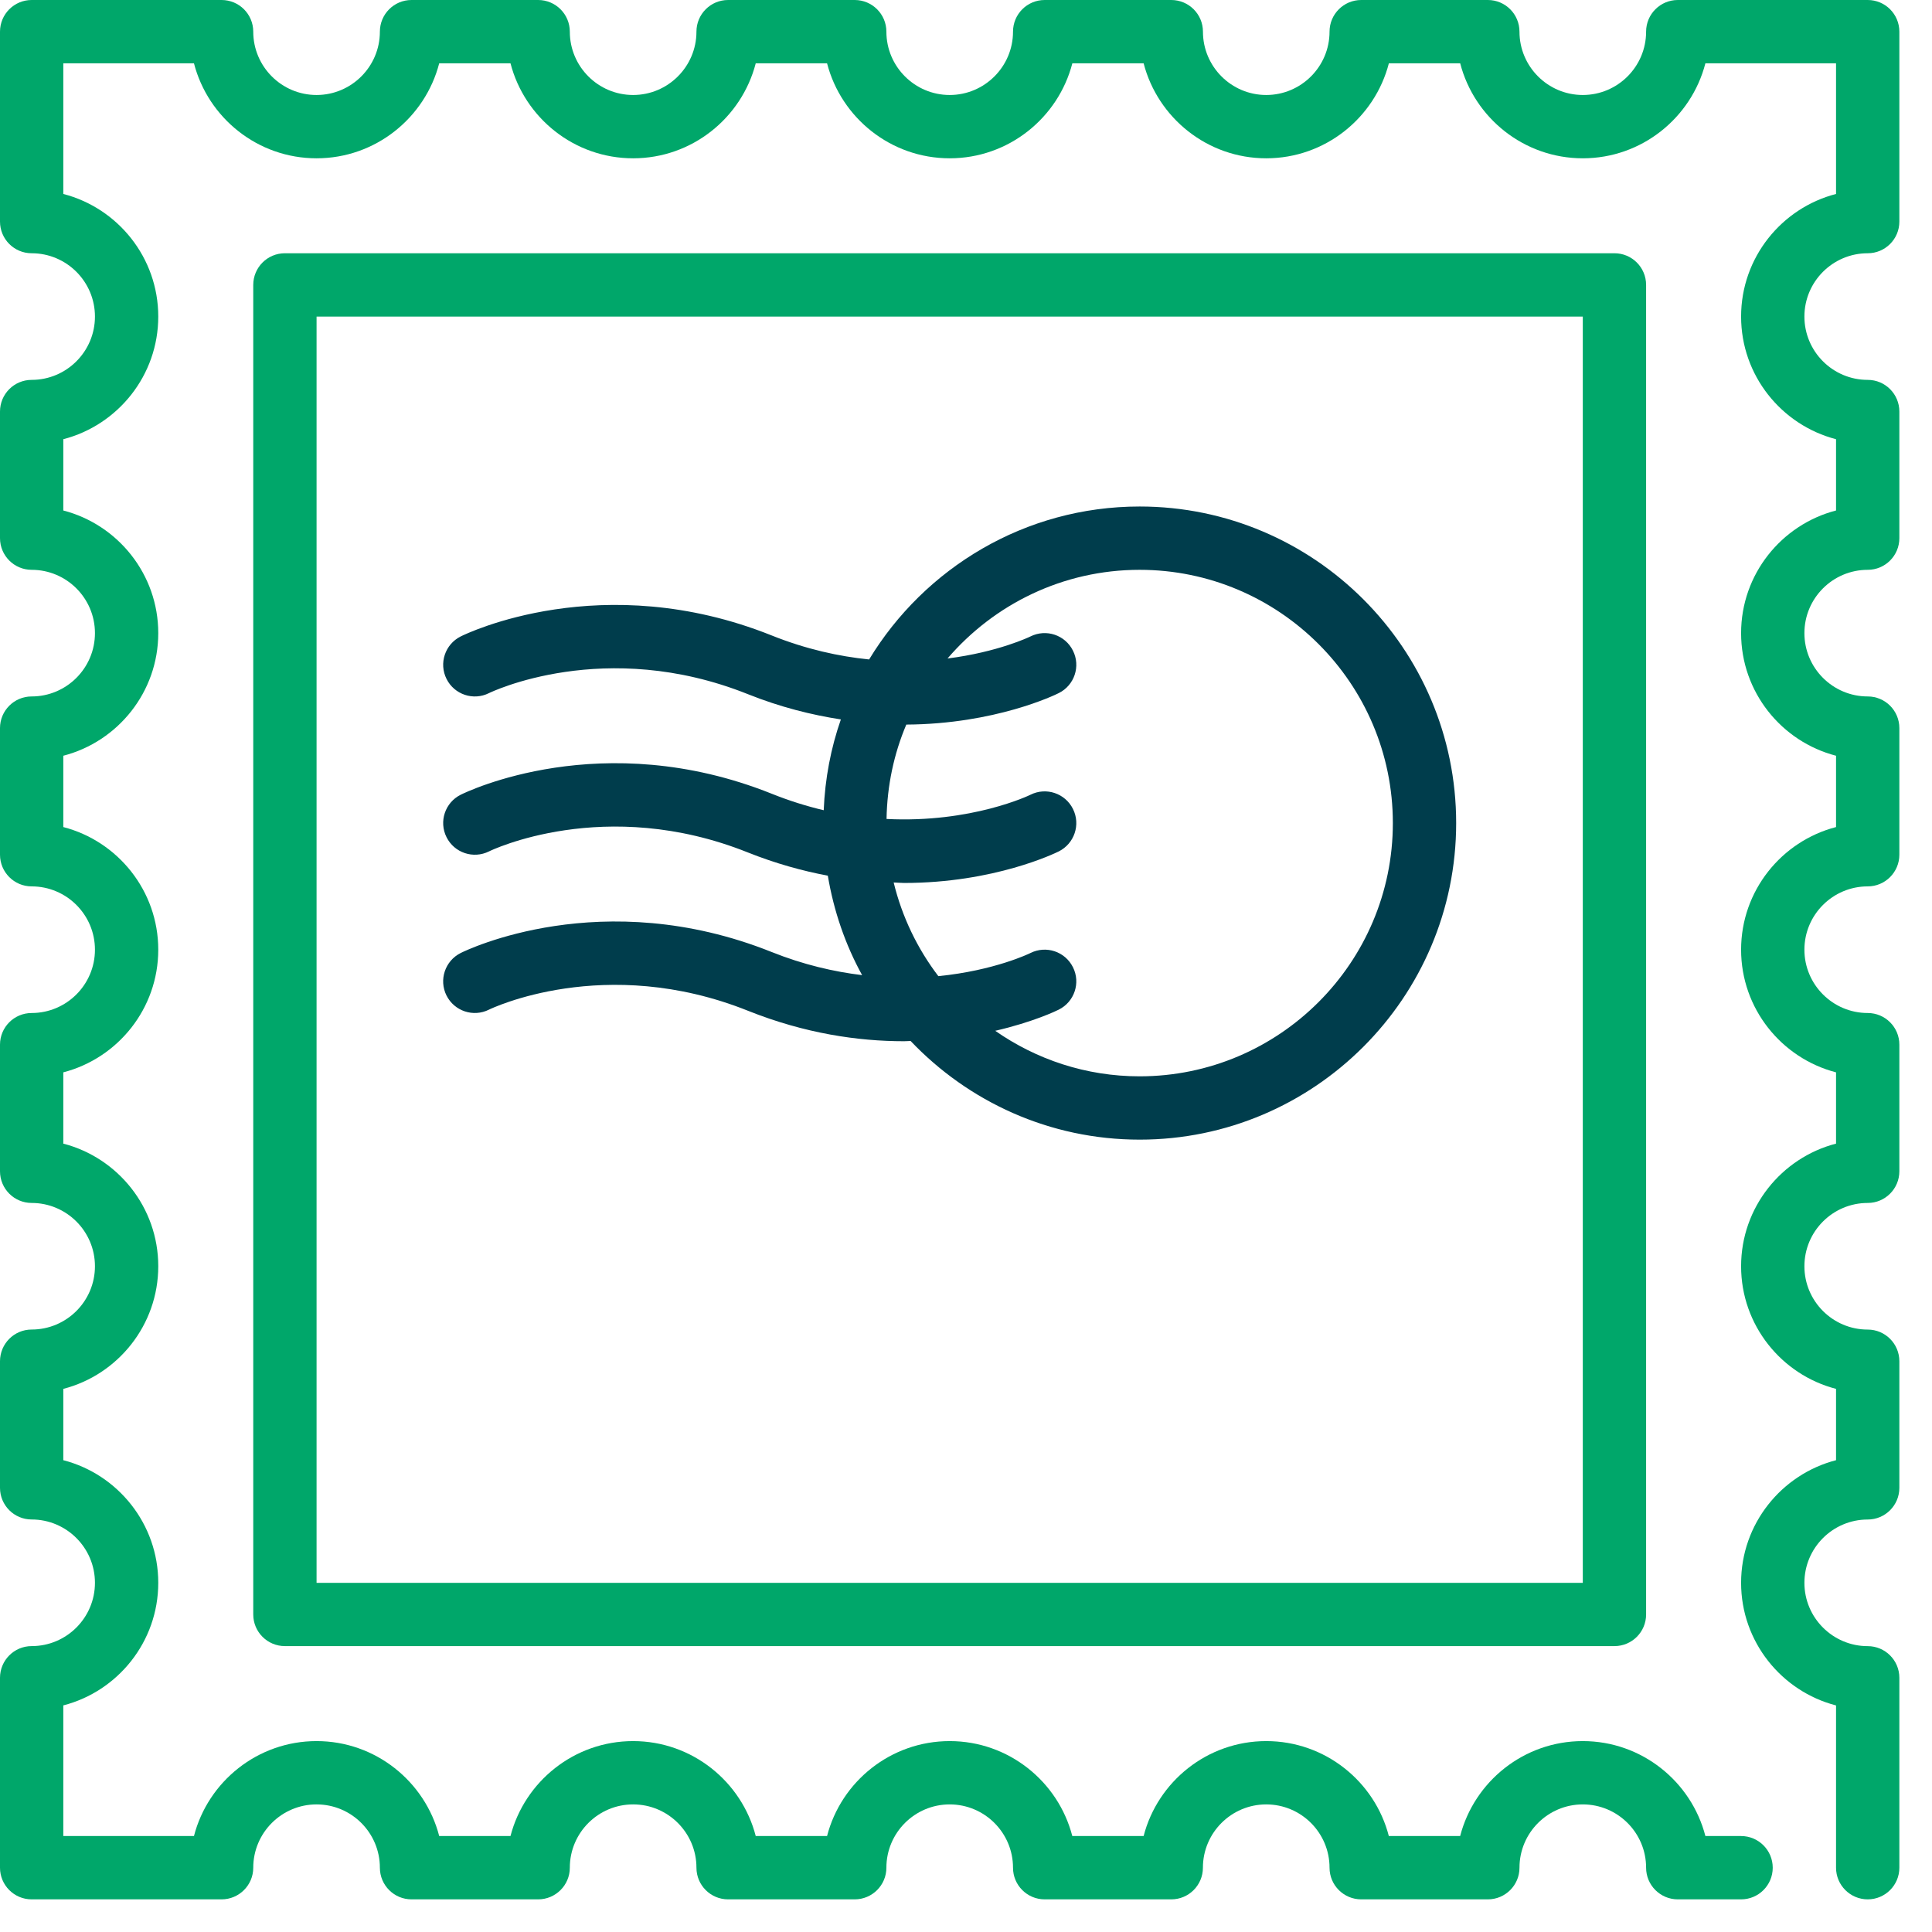
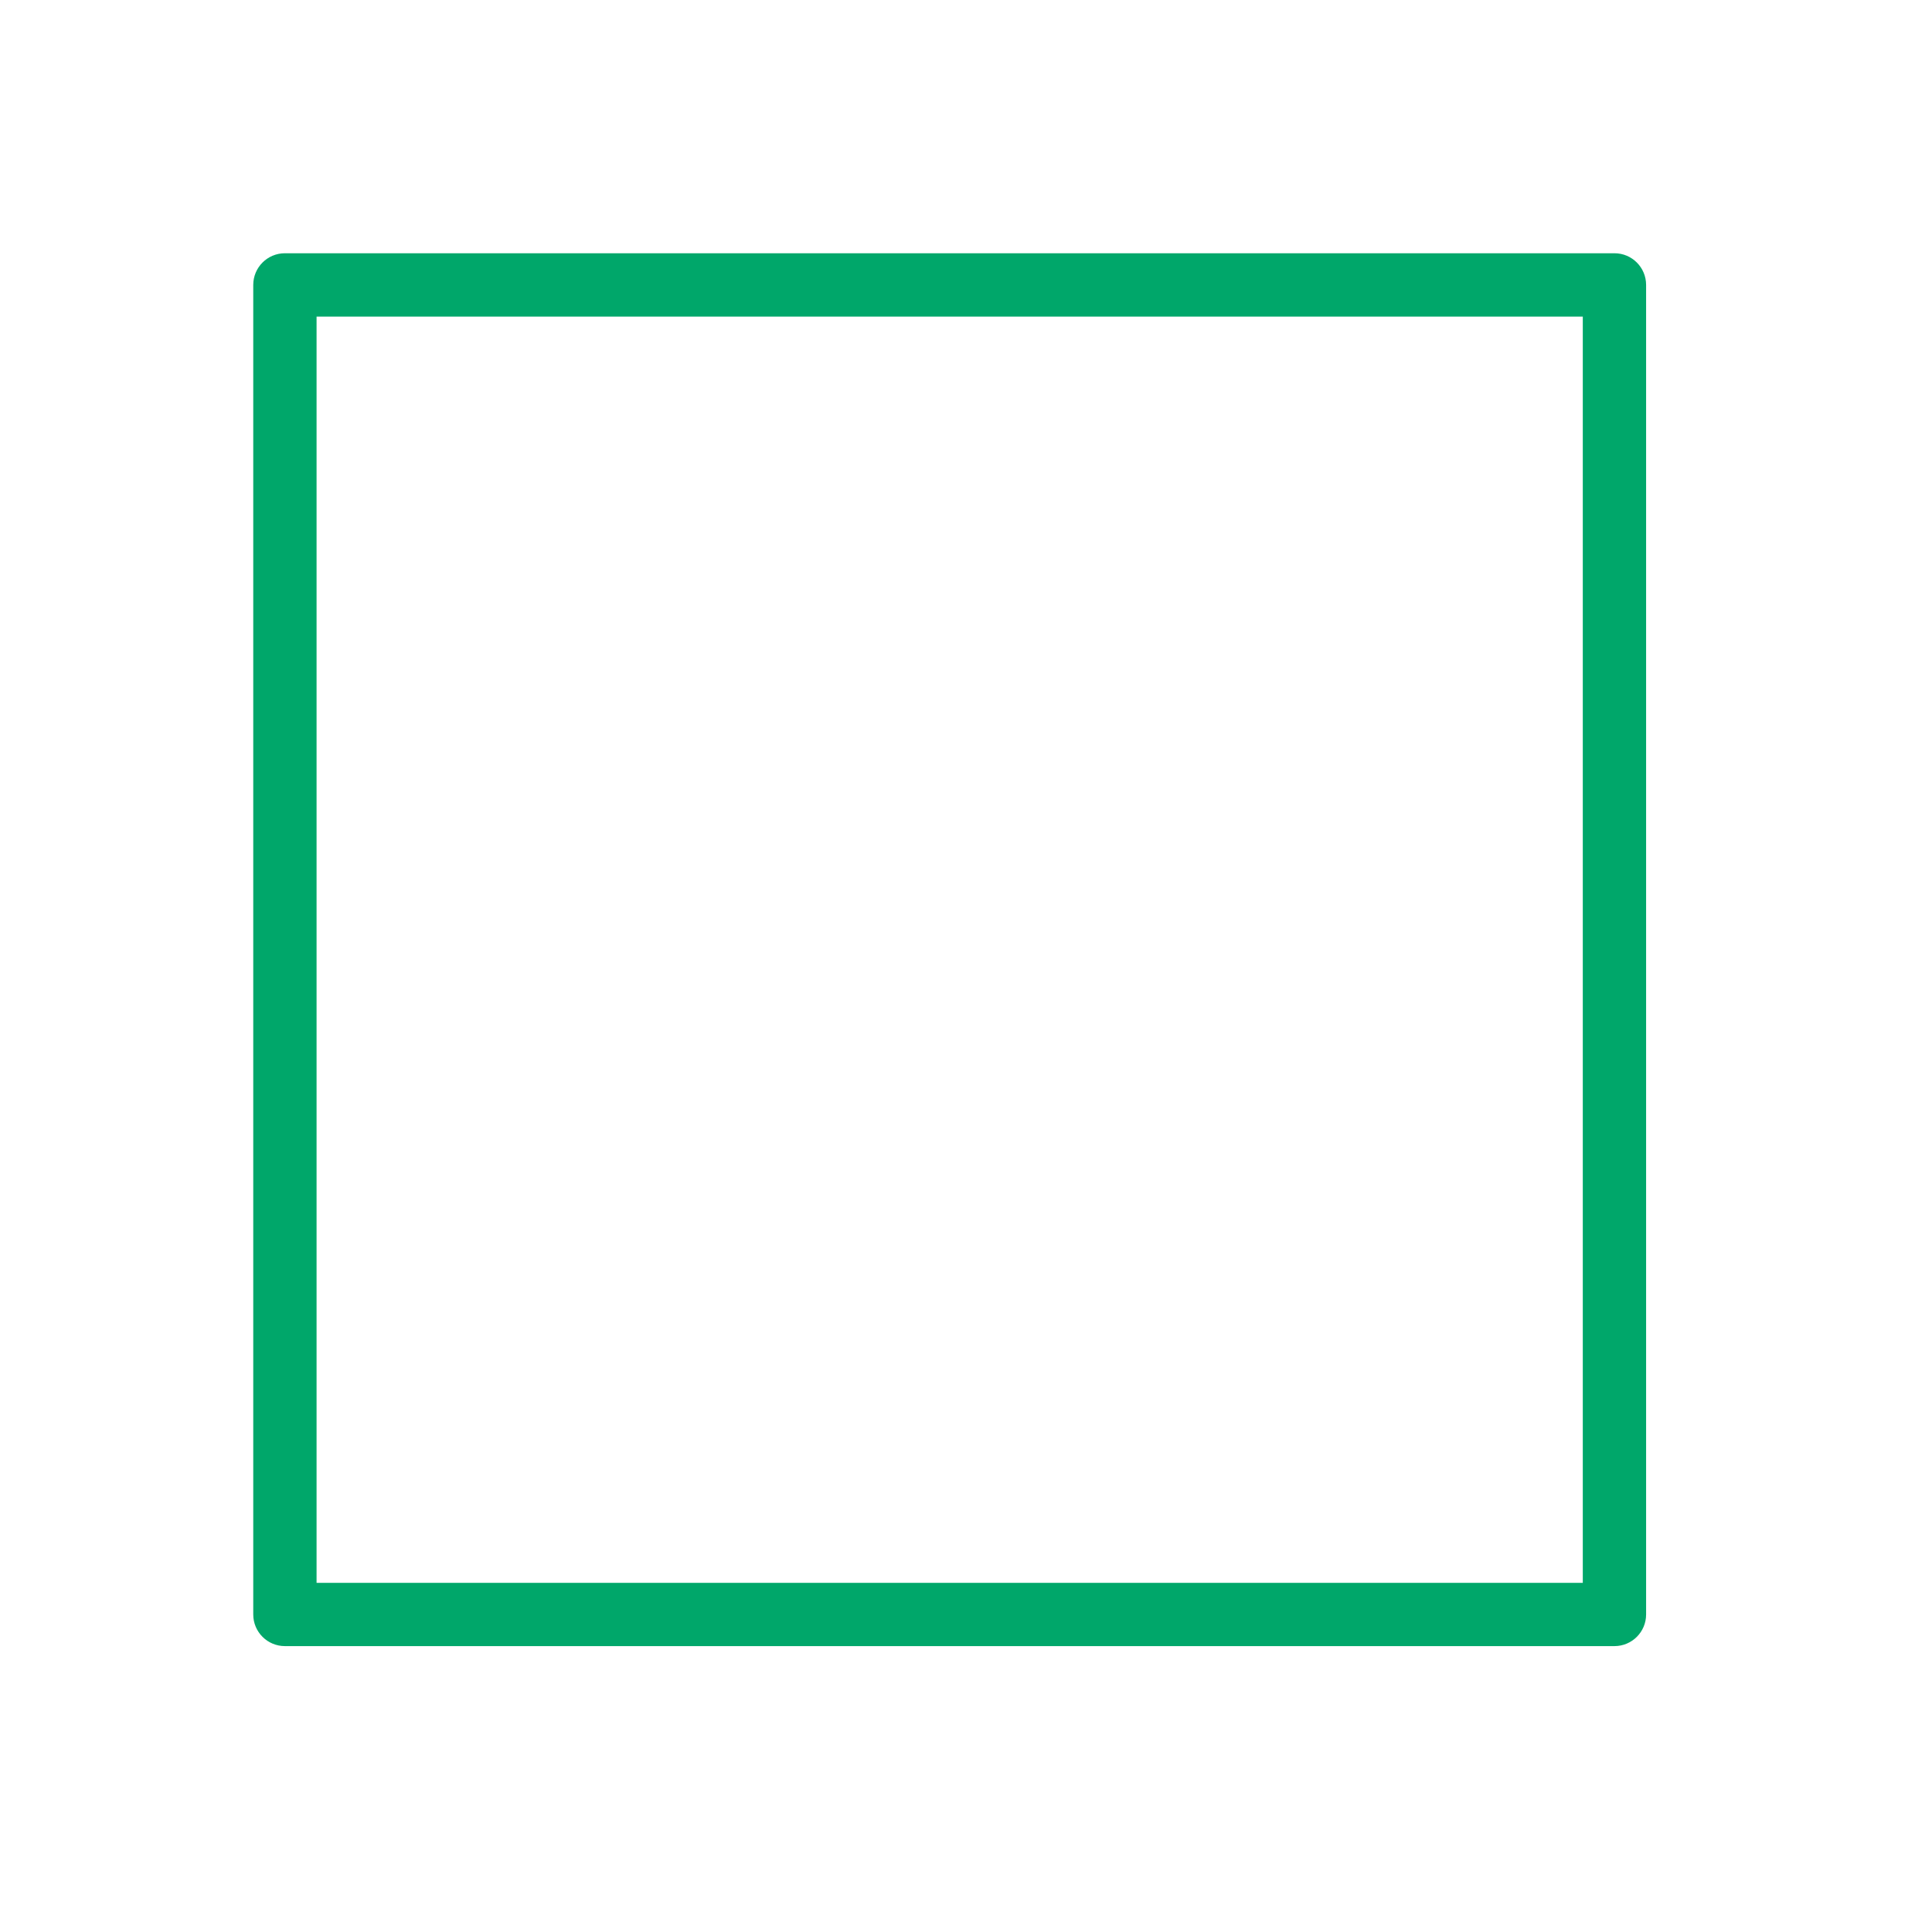
<svg xmlns="http://www.w3.org/2000/svg" viewBox="0 0 48 48" fill="none">
-   <path fill-rule="evenodd" clip-rule="evenodd" d="M46.403 6.292C46.837 6.292 47.189 5.94 47.189 5.506V0.787C47.189 0.352 46.837 0 46.403 0H41.684C41.25 0 40.897 0.352 40.897 0.787C40.897 1.654 40.192 2.36 39.324 2.36C38.457 2.36 37.751 1.654 37.751 0.787C37.751 0.352 37.399 0 36.965 0H33.819C33.385 0 33.032 0.352 33.032 0.787C33.032 1.654 32.327 2.36 31.459 2.36C30.592 2.36 29.887 1.654 29.887 0.787C29.887 0.352 29.534 0 29.1 0H25.954C25.52 0 25.168 0.352 25.168 0.787C25.168 1.654 24.462 2.36 23.595 2.36C22.727 2.36 22.022 1.654 22.022 0.787C22.022 0.352 21.669 0 21.235 0H18.089C17.655 0 17.303 0.352 17.303 0.787C17.303 1.654 16.597 2.36 15.73 2.36C14.862 2.36 14.157 1.654 14.157 0.787C14.157 0.352 13.804 0 13.37 0H10.224C9.79 0 9.438 0.352 9.438 0.787C9.438 1.654 8.732 2.36 7.865 2.36C6.997 2.36 6.292 1.654 6.292 0.787C6.292 0.352 5.94 0 5.505 0H0.787C0.352 0 0 0.352 0 0.787V5.505C0 5.94 0.352 6.292 0.786 6.292C1.654 6.292 2.359 6.997 2.359 7.865C2.359 8.732 1.654 9.438 0.786 9.438C0.352 9.438 0 9.79 0 10.224V13.37C0 13.804 0.352 14.157 0.786 14.157C1.654 14.157 2.359 14.862 2.359 15.73C2.359 16.597 1.654 17.303 0.786 17.303C0.352 17.303 0 17.655 0 18.089V21.235C0 21.669 0.352 22.022 0.786 22.022C1.654 22.022 2.359 22.727 2.359 23.595C2.359 24.462 1.654 25.168 0.786 25.168C0.352 25.168 0 25.52 0 25.954V29.1C0 29.534 0.352 29.887 0.786 29.887C1.654 29.887 2.359 30.592 2.359 31.459C2.359 32.327 1.654 33.032 0.786 33.032C0.352 33.032 0 33.385 0 33.819V36.965C0 37.399 0.352 37.751 0.786 37.751C1.654 37.751 2.359 38.457 2.359 39.324C2.359 40.192 1.654 40.897 0.786 40.897C0.352 40.897 0 41.25 0 41.684V46.403C0 46.837 0.352 47.189 0.786 47.189H5.505C5.939 47.189 6.292 46.837 6.292 46.403C6.292 45.535 6.997 44.83 7.865 44.83C8.732 44.83 9.438 45.535 9.438 46.403C9.438 46.837 9.79 47.189 10.224 47.189H13.37C13.804 47.189 14.157 46.837 14.157 46.403C14.157 45.535 14.862 44.83 15.73 44.83C16.597 44.83 17.303 45.535 17.303 46.403C17.303 46.837 17.655 47.189 18.089 47.189H21.235C21.669 47.189 22.022 46.837 22.022 46.403C22.022 45.535 22.727 44.83 23.595 44.83C24.462 44.83 25.168 45.535 25.168 46.403C25.168 46.837 25.52 47.189 25.954 47.189H29.1C29.534 47.189 29.886 46.837 29.886 46.403C29.886 45.535 30.592 44.83 31.459 44.83C32.327 44.83 33.032 45.535 33.032 46.403C33.032 46.837 33.385 47.189 33.819 47.189H36.965C37.399 47.189 37.751 46.837 37.751 46.403C37.751 45.535 38.457 44.83 39.324 44.83C40.192 44.83 40.897 45.535 40.897 46.403C40.897 46.837 41.25 47.189 41.684 47.189H43.257C43.691 47.189 44.043 46.837 44.043 46.403C44.043 45.969 43.691 45.616 43.257 45.616H42.37C42.02 44.261 40.787 43.257 39.324 43.257C37.861 43.257 36.628 44.261 36.277 45.616H34.505C34.156 44.261 32.922 43.257 31.459 43.257C29.997 43.257 28.763 44.261 28.413 45.616H26.641C26.291 44.261 25.057 43.257 23.595 43.257C22.132 43.257 20.898 44.261 20.548 45.616H18.776C18.426 44.261 17.192 43.257 15.73 43.257C14.267 43.257 13.034 44.261 12.683 45.616H10.912C10.561 44.261 9.328 43.257 7.865 43.257C6.402 43.257 5.169 44.261 4.819 45.616H1.573V42.37C2.928 42.021 3.932 40.787 3.932 39.325C3.932 37.862 2.928 36.628 1.573 36.278V34.506C2.928 34.156 3.932 32.922 3.932 31.459C3.932 29.997 2.928 28.764 1.573 28.413V26.642C2.928 26.291 3.932 25.058 3.932 23.595C3.932 22.132 2.928 20.899 1.573 20.548V18.776C2.928 18.426 3.932 17.193 3.932 15.73C3.932 14.267 2.928 13.034 1.573 12.683V10.912C2.928 10.561 3.932 9.328 3.932 7.865C3.932 6.402 2.928 5.169 1.573 4.819V1.573H4.819C5.169 2.928 6.402 3.933 7.865 3.933C9.328 3.933 10.561 2.928 10.912 1.573H12.683C13.034 2.928 14.267 3.933 15.73 3.933C17.193 3.933 18.426 2.928 18.776 1.573H20.548C20.899 2.928 22.132 3.933 23.595 3.933C25.058 3.933 26.291 2.928 26.642 1.573H28.413C28.764 2.928 29.997 3.933 31.459 3.933C32.922 3.933 34.156 2.928 34.506 1.573H36.278C36.628 2.928 37.862 3.933 39.324 3.933C40.787 3.933 42.02 2.928 42.37 1.573H45.616V4.819C44.261 5.169 43.257 6.402 43.257 7.865C43.257 9.328 44.261 10.561 45.616 10.912V12.683C44.261 13.034 43.257 14.267 43.257 15.73C43.257 17.193 44.261 18.426 45.616 18.776V20.548C44.261 20.899 43.257 22.132 43.257 23.595C43.257 25.058 44.261 26.291 45.616 26.642V28.413C44.261 28.764 43.257 29.997 43.257 31.46C43.257 32.922 44.261 34.156 45.616 34.506V36.278C44.261 36.629 43.257 37.862 43.257 39.325C43.257 40.787 44.261 42.021 45.616 42.371V46.403C45.616 46.837 45.969 47.189 46.403 47.189C46.837 47.189 47.189 46.837 47.189 46.403V41.684C47.189 41.25 46.837 40.898 46.403 40.898C45.535 40.898 44.83 40.192 44.83 39.325C44.83 38.457 45.535 37.752 46.403 37.752C46.837 37.752 47.189 37.399 47.189 36.965V33.819C47.189 33.385 46.837 33.033 46.403 33.033C45.535 33.033 44.83 32.327 44.83 31.46C44.83 30.592 45.535 29.887 46.403 29.887C46.837 29.887 47.189 29.534 47.189 29.1V25.954C47.189 25.52 46.837 25.168 46.403 25.168C45.535 25.168 44.83 24.462 44.83 23.595C44.83 22.727 45.535 22.022 46.403 22.022C46.837 22.022 47.189 21.669 47.189 21.235V18.089C47.189 17.655 46.837 17.303 46.403 17.303C45.535 17.303 44.83 16.597 44.83 15.73C44.83 14.862 45.535 14.157 46.403 14.157C46.837 14.157 47.189 13.805 47.189 13.37V10.225C47.189 9.79 46.837 9.438 46.403 9.438C45.535 9.438 44.83 8.733 44.83 7.865C44.83 6.997 45.535 6.292 46.403 6.292Z" fill="#00A76A" />
-   <path d="M11.446 23.677C11.057 23.872 10.899 24.344 11.093 24.733C11.288 25.121 11.76 25.279 12.149 25.084C12.177 25.07 15.022 23.687 18.583 25.112C20.002 25.679 21.325 25.869 22.461 25.869C22.518 25.869 22.567 25.864 22.623 25.862C24.056 27.369 26.074 28.314 28.314 28.314C32.65 28.314 36.178 24.785 36.178 20.449C36.178 16.112 32.65 12.584 28.314 12.584C25.465 12.584 22.973 14.111 21.593 16.384C20.846 16.309 20.029 16.131 19.168 15.786C14.957 14.103 11.587 15.742 11.446 15.812C11.057 16.007 10.899 16.479 11.094 16.868C11.288 17.256 11.76 17.415 12.149 17.22C12.177 17.206 15.022 15.822 18.583 17.247C19.391 17.57 20.162 17.761 20.891 17.874C20.643 18.585 20.497 19.342 20.465 20.13C20.047 20.031 19.613 19.897 19.168 19.718C14.957 18.035 11.587 19.675 11.446 19.745C11.057 19.939 10.899 20.412 11.094 20.8C11.288 21.189 11.76 21.346 12.149 21.153C12.177 21.138 15.022 19.754 18.583 21.18C19.271 21.454 19.934 21.637 20.567 21.756C20.715 22.637 21.003 23.471 21.419 24.227C20.718 24.142 19.963 23.969 19.168 23.651C14.957 21.968 11.586 23.607 11.446 23.677ZM22.517 18.002C24.722 17.989 26.213 17.267 26.306 17.219C26.694 17.026 26.852 16.553 26.657 16.165C26.464 15.776 25.992 15.618 25.602 15.812C25.587 15.82 24.797 16.202 23.541 16.36C24.696 15.014 26.405 14.157 28.313 14.157C31.783 14.157 34.605 16.98 34.605 20.449C34.605 23.918 31.783 26.741 28.313 26.741C26.98 26.741 25.745 26.321 24.726 25.61C25.667 25.393 26.249 25.113 26.305 25.084C26.694 24.89 26.852 24.418 26.657 24.03C26.463 23.641 25.992 23.483 25.602 23.677C25.587 23.686 24.703 24.115 23.313 24.252C22.794 23.571 22.412 22.783 22.203 21.925C22.288 21.927 22.378 21.937 22.461 21.937C24.698 21.937 26.212 21.199 26.305 21.153C26.694 20.958 26.852 20.486 26.657 20.097C26.463 19.709 25.991 19.55 25.602 19.745C25.582 19.756 24.137 20.453 22.026 20.347C22.04 19.518 22.21 18.725 22.517 18.002Z" fill="#003D4C" />
  <path d="M7.078 6.292C6.644 6.292 6.292 6.644 6.292 7.079V40.111C6.292 40.545 6.644 40.897 7.078 40.897H40.111C40.545 40.897 40.897 40.545 40.897 40.111V7.079C40.897 6.644 40.545 6.292 40.111 6.292H7.078ZM39.324 39.325H7.865V7.865H39.324V39.325Z" fill="#00A76A" />
</svg>